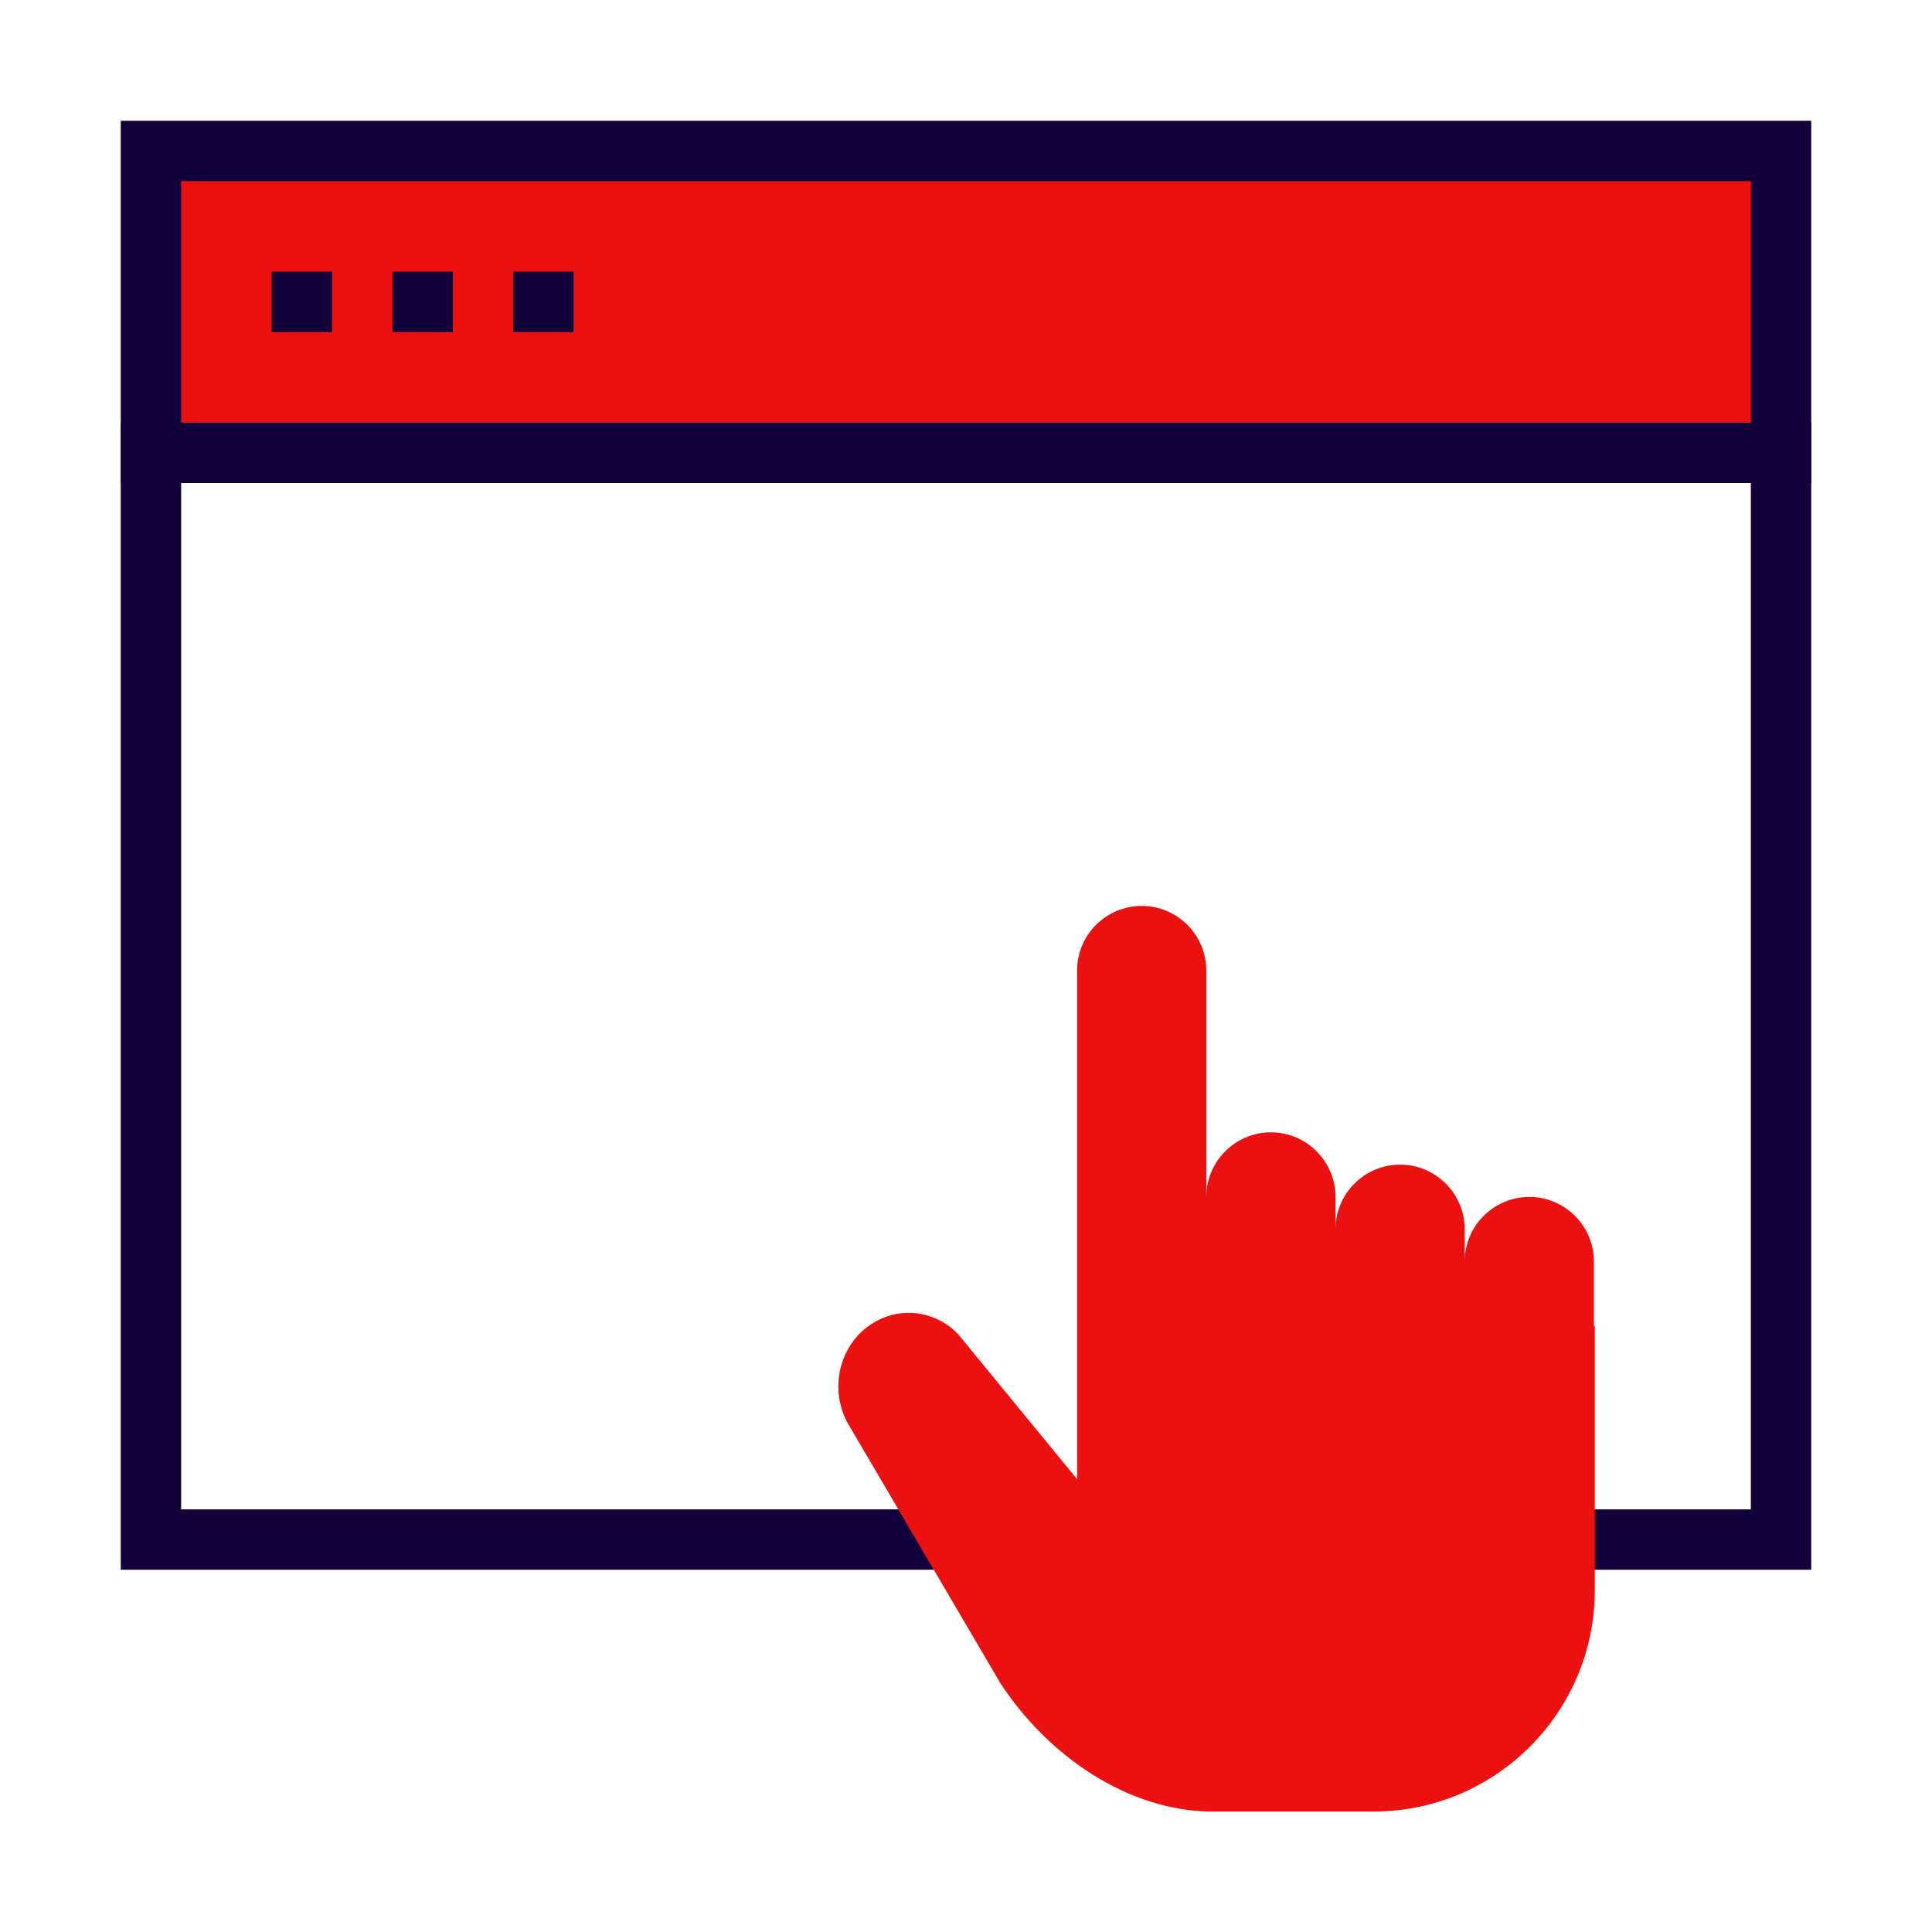
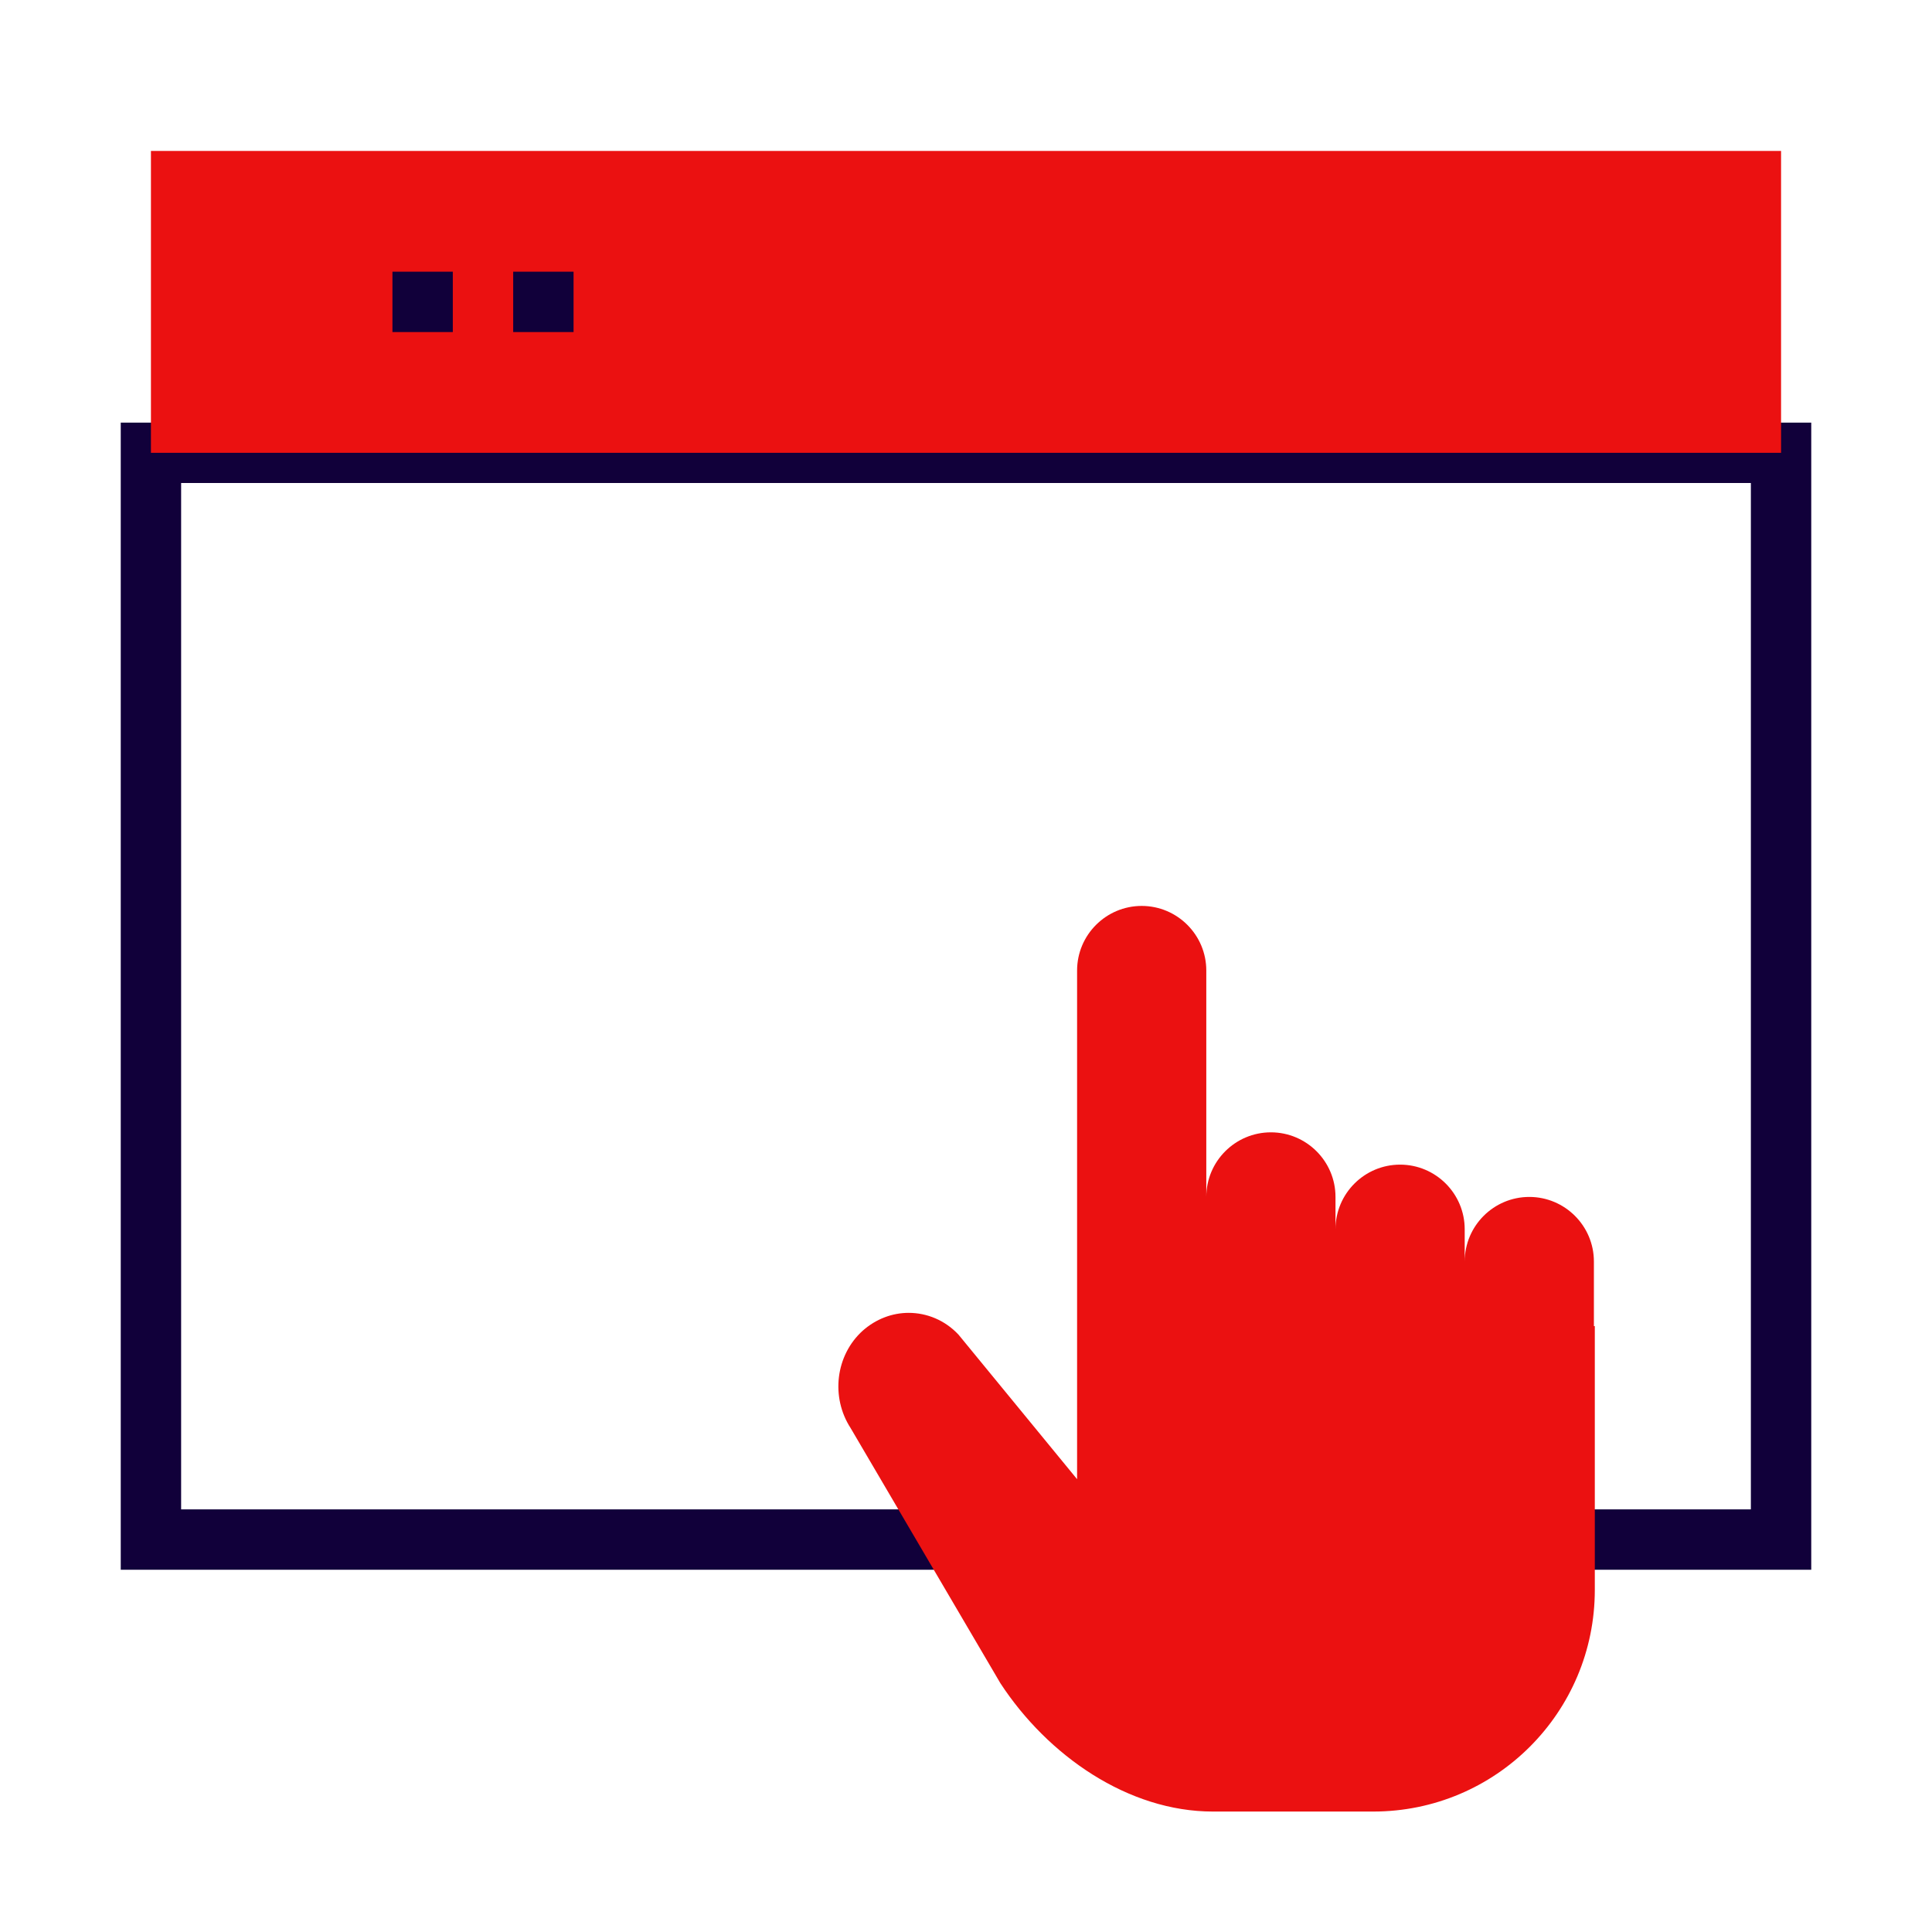
<svg xmlns="http://www.w3.org/2000/svg" width="64" height="64" viewBox="0 0 64 64" fill="none">
  <g clip-path="url(#clip0_120_4260)">
    <path d="M60 52H4V14H60V52ZM6 50H58V16H6V50Z" fill="#11003A" />
    <path d="M5 15L59 15V5L5 5V15Z" fill="#EB1111" />
-     <path d="M60 16H4V4H60V16ZM6 14H58V6H6V14Z" fill="#11003A" />
-     <path d="M11 9H9V11H11V9Z" fill="#11003A" />
    <path d="M15 9H13V11H15V9Z" fill="#11003A" />
    <path d="M19 9H17V11H19V9Z" fill="#11003A" />
    <path d="M52.83 43.93V52.67C52.83 56.72 49.55 60.01 45.49 60.01H40.18C37.37 60.01 34.71 58.16 33.14 55.76L28.18 47.31C27.51 46.28 27.68 44.89 28.58 44.08C29.02 43.69 29.56 43.49 30.1 43.49C30.7 43.49 31.3 43.73 31.75 44.21L35.68 49V32.15C35.68 30.97 36.64 30.01 37.82 30.01C39 30.01 39.96 30.97 39.96 32.15V43.94V39.65C39.96 38.47 40.92 37.51 42.1 37.51C43.28 37.51 44.24 38.47 44.24 39.65V44.95V40.72C44.24 39.54 45.2 38.58 46.38 38.58C47.56 38.58 48.52 39.54 48.52 40.72V46.08V41.79C48.52 40.61 49.48 39.65 50.66 39.65C51.84 39.65 52.8 40.61 52.8 41.79V43.93H52.83Z" fill="#EB1111" />
  </g>
  <defs>
    <clipPath id="clip0_120_4260">
      <rect width="64" height="64" fill="white" />
    </clipPath>
  </defs>
</svg>